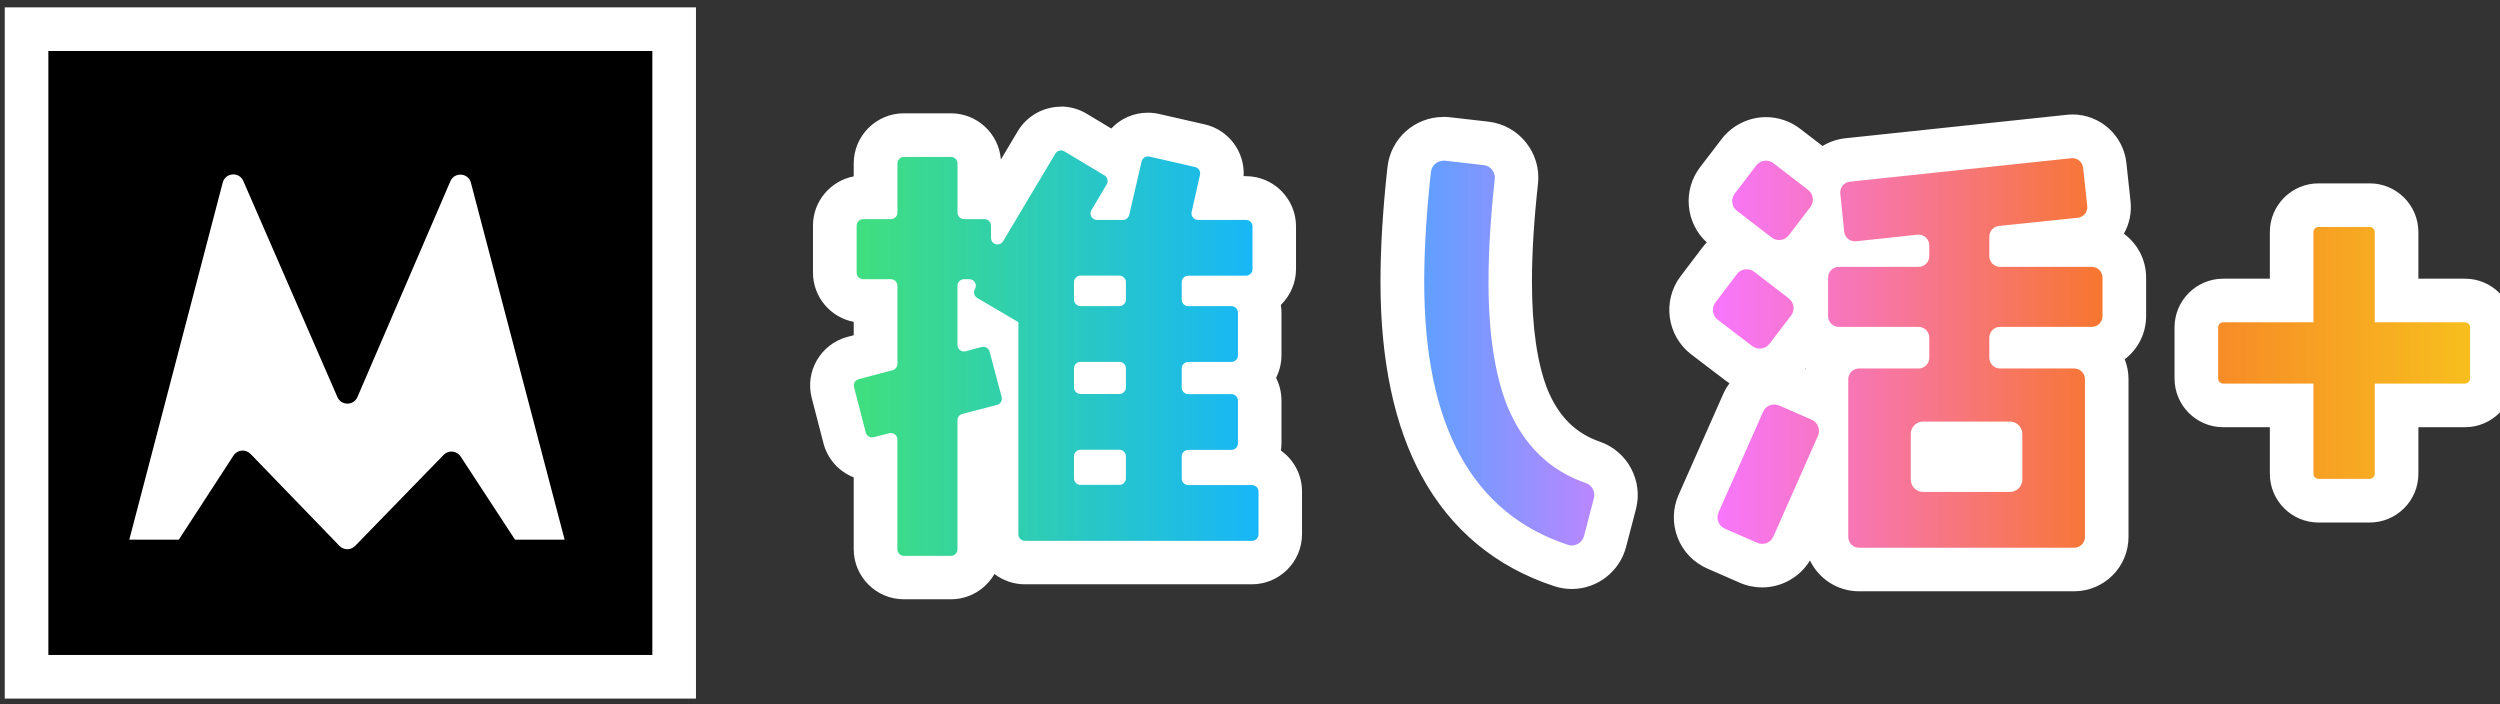
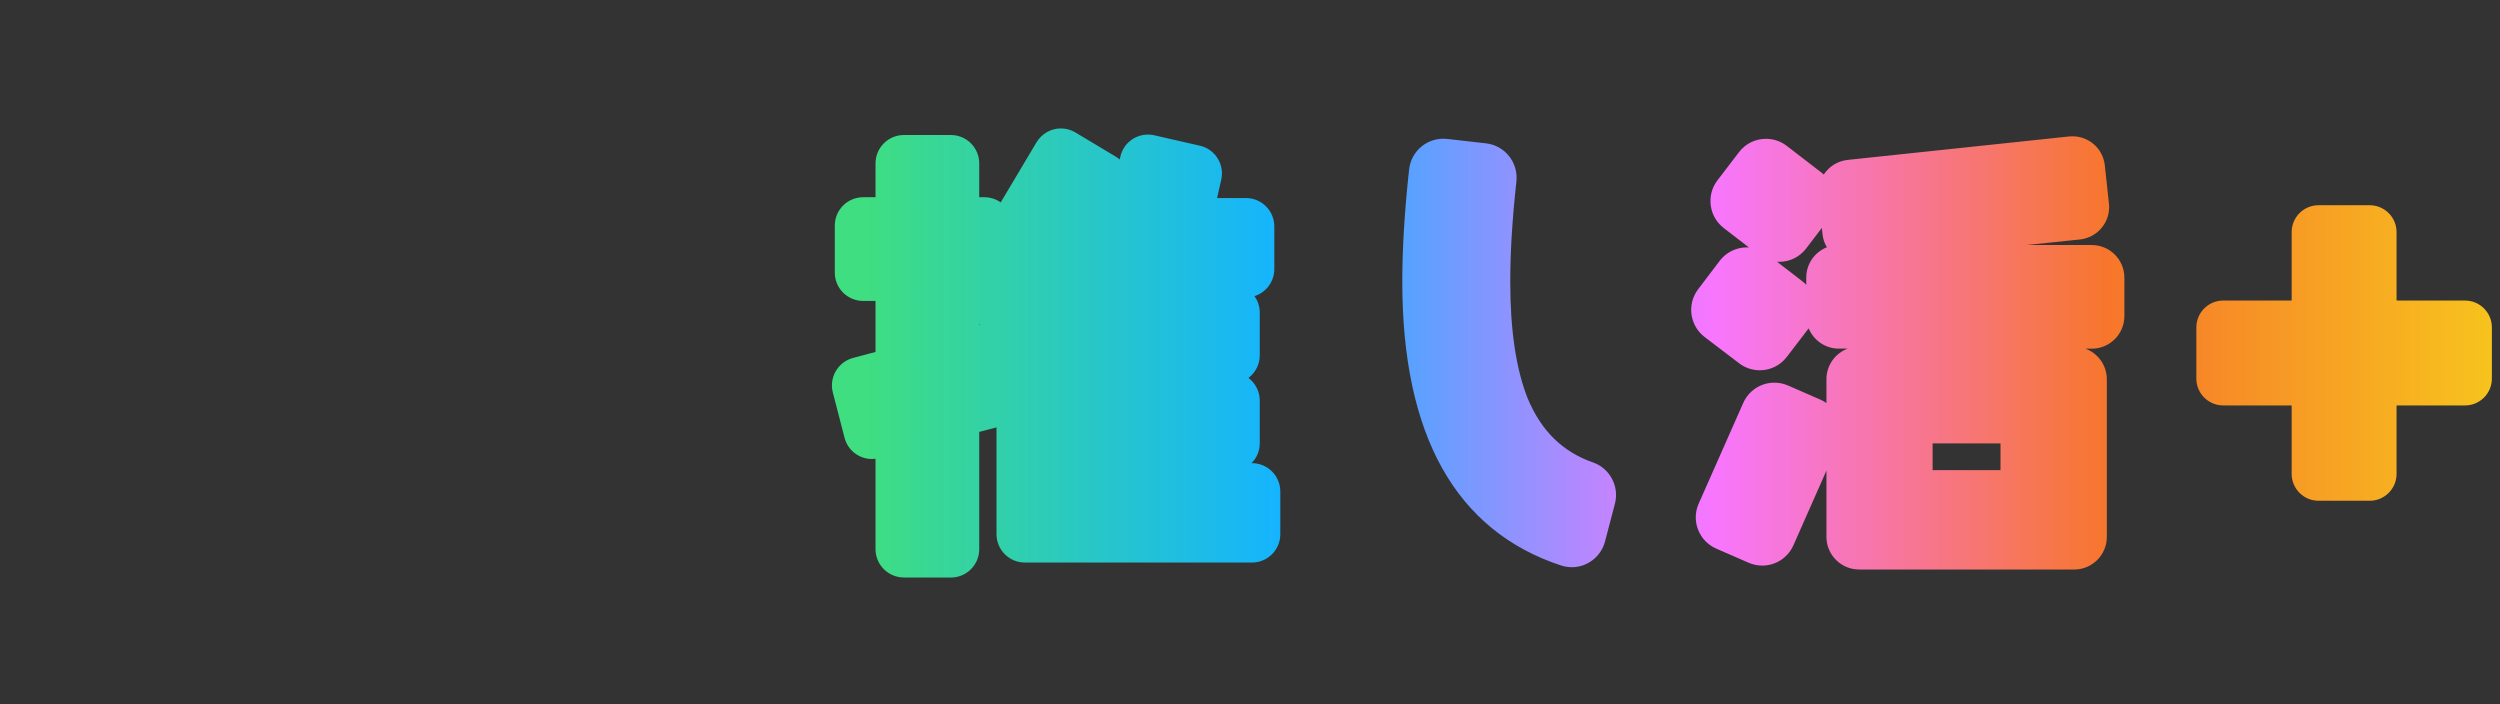
<svg xmlns="http://www.w3.org/2000/svg" id="a" data-name="レイヤー_1" viewBox="0 0 458.5 129.13">
  <rect x="0" y="0" width="458.5" height="129.13" fill="#333333" stroke="none" />
  <defs>
    <style>
      .c {
        stroke: #fff;
        stroke-miterlimit: 10;
        stroke-width: 8px;
      }

      .d {
        fill: #fff;
      }

      .e {
        fill: url(#b);
      }
    </style>
    <linearGradient id="b" data-name="名称未設定グラデーション 23" x1="152.58" y1="64.74" x2="457.01" y2="64.74" gradientUnits="userSpaceOnUse">
      <stop offset=".02" stop-color="#3fde81" />
      <stop offset=".27" stop-color="#15b4ff" />
      <stop offset=".53" stop-color="#f776ff" />
      <stop offset=".77" stop-color="#f7762b" />
      <stop offset="1" stop-color="#f7c31d" />
    </linearGradient>
  </defs>
  <g>
    <path class="e" d="M165.77,105.91c-2.87,0-5.2-2.33-5.2-5.2v-16.57c-.21.03-.43.04-.65.04-2.37,0-4.44-1.6-5.03-3.89l-2.15-8.31c-.71-2.75.94-5.59,3.69-6.33l4.14-1.1v-9.36h-2.27c-2.87,0-5.2-2.33-5.2-5.2v-8.62c0-2.87,2.33-5.2,5.2-5.2h2.27v-6.21c0-2.87,2.33-5.2,5.2-5.2h8.62c2.87,0,5.2,2.33,5.2,5.2v6.21h.94c1.12,0,2.15.35,3,.95l6.57-11.03c.93-1.56,2.64-2.54,4.46-2.54.94,0,1.87.26,2.67.74l7.39,4.43c.26.16.5.33.73.53l.13-.55c.55-2.37,2.63-4.02,5.06-4.02.39,0,.78.04,1.16.13l8.36,1.91c2.79.63,4.54,3.42,3.92,6.21l-.76,3.39h5.29c2.87,0,5.2,2.33,5.2,5.2v7.83c0,2.32-1.53,4.3-3.64,4.96.61.85.97,1.89.97,3.02v7.83c0,1.69-.81,3.2-2.07,4.15,1.25.95,2.07,2.46,2.07,4.15v7.83c0,1.42-.57,2.71-1.5,3.65h.07c2.87,0,5.2,2.33,5.2,5.2v7.83c0,2.87-2.33,5.2-5.2,5.2h-41.65c-2.87,0-5.2-2.33-5.2-5.2v-19.59l-3.17.83v21.51c0,2.87-2.33,5.2-5.2,5.2h-8.62ZM179.58,59.61c.06,0,.13-.02.19-.02l-.19-.11v.14ZM340.94,104.44c-3.29,0-5.97-2.68-5.97-5.97v-12.16l-6.06,13.7c-1,2.26-3.24,3.72-5.71,3.72-.87,0-1.71-.18-2.5-.52l-5.95-2.6c-1.53-.67-2.71-1.9-3.32-3.46-.61-1.56-.57-3.26.11-4.79l8.17-18.46c1-2.26,3.24-3.72,5.71-3.72.87,0,1.71.18,2.5.52l5.95,2.6c.39.17.76.38,1.1.62v-4.38c0-2.56,1.62-4.75,3.89-5.6h-1.62c-2.49,0-4.64-1.54-5.53-3.72-.02.02-4.01,5.24-4.01,5.24-1.19,1.56-3,2.45-4.96,2.45-1.36,0-2.7-.45-3.78-1.28l-6.34-4.83c-2.73-2.08-3.27-6.01-1.19-8.74l3.96-5.22c1.17-1.55,3.04-2.47,4.98-2.47.13,0,.26,0,.38.01l-4.62-3.56c-2.72-2.1-3.24-6.02-1.15-8.75l3.95-5.16c1.19-1.56,3-2.45,4.96-2.45,1.37,0,2.72.46,3.81,1.3l6.35,4.89c.15.11.29.23.43.36.95-1.45,2.52-2.48,4.37-2.68l40.61-4.3c.21-.02.42-.03.63-.03,3.06,0,5.61,2.29,5.93,5.33l.76,7.01c.17,1.59-.29,3.15-1.29,4.39s-2.44,2.02-4.03,2.19l-9.8,1.02h11.98c3.29,0,5.97,2.68,5.97,5.97v7.07c0,3.29-2.68,5.97-5.97,5.97h-1.15c2.27.85,3.9,3.04,3.9,5.6v28.93c0,3.29-2.68,5.97-5.97,5.97h-39.47ZM366.89,86.22v-4.9h-12.45v4.9h12.45ZM330.51,51.55c.28.21.53.45.76.69v-1.34c0-2.52,1.57-4.68,3.78-5.55-.44-.73-.72-1.57-.81-2.47l-.11-1.08-2.88,3.77c-1.19,1.56-3,2.45-4.96,2.45-.13,0-.26,0-.38-.01l4.61,3.55ZM288.26,104.02c-.67,0-1.32-.11-1.96-.31-19.32-6.37-29.12-23.87-29.12-52.02,0-6.13.42-13.06,1.25-20.61.35-3.21,3.05-5.64,6.28-5.64.24,0,.48.01.72.04l7.11.81c3.45.39,5.94,3.52,5.57,6.97-.76,6.92-1.13,12.95-1.13,18.43,0,8.85,1.07,16.02,3.18,21.33,2.48,5.98,6.41,9.85,12,11.79,3.08,1.07,4.85,4.39,4.02,7.56l-1.82,6.93c-.73,2.78-3.24,4.73-6.1,4.73ZM425.22,91.84c-2.72,0-4.93-2.21-4.93-4.93v-12.55h-12.55c-2.72,0-4.93-2.21-4.93-4.93v-9.38c0-2.72,2.21-4.93,4.93-4.93h12.55v-12.55c0-2.72,2.21-4.93,4.93-4.93h9.38c2.72,0,4.93,2.21,4.93,4.93v12.55h12.55c2.72,0,4.93,2.21,4.93,4.93v9.38c0,2.72-2.21,4.93-4.93,4.93h-12.55v12.55c0,2.72-2.21,4.93-4.93,4.93h-9.38Z" />
-     <path class="d" d="M194.56,27.57c.21,0,.42.06.61.17l7.39,4.43c.57.34.75,1.07.41,1.64l-2.8,4.72c-.47.8.1,1.81,1.03,1.81h4.73c.56,0,1.04-.38,1.17-.93l2.27-9.79c.13-.55.62-.93,1.17-.93.09,0,.18,0,.27.03l8.37,1.91c.64.15,1.05.79.9,1.43l-1.53,6.81c-.17.75.4,1.46,1.17,1.46h8.79c.66,0,1.2.54,1.2,1.2v7.83c0,.66-.54,1.2-1.2,1.2h-10.58c-.66,0-1.2.54-1.2,1.2v3.19c0,.66.54,1.2,1.2,1.2h7.91c.66,0,1.2.54,1.2,1.2v7.83c0,.66-.54,1.2-1.2,1.2h-7.91c-.66,0-1.2.54-1.2,1.2v3.5c0,.66.54,1.2,1.2,1.2h7.91c.66,0,1.2.54,1.2,1.2v7.83c0,.66-.54,1.2-1.2,1.2h-7.91c-.66,0-1.2.54-1.2,1.2v4.05c0,.66.54,1.2,1.2,1.2h11.68c.66,0,1.2.54,1.2,1.2v7.83c0,.66-.54,1.2-1.2,1.2h-41.64c-.66,0-1.2-.54-1.2-1.2v-38.91l-7.54-4.43c-.57-.33-.76-1.07-.43-1.64.47-.8-.11-1.8-1.03-1.8h-.97c-.66,0-1.2.54-1.2,1.2v10.85c0,.68.55,1.2,1.19,1.2.1,0,.21-.01.31-.04l2.92-.78c.1-.03.21-.04.31-.04.53,0,1.01.35,1.16.89l2.21,8.3c.17.64-.21,1.3-.85,1.47l-6.36,1.66c-.53.14-.89.61-.89,1.16v23.67c0,.66-.54,1.2-1.2,1.2h-8.62c-.66,0-1.2-.54-1.2-1.2v-20.14c0-.68-.55-1.2-1.19-1.2-.1,0-.2.01-.3.04l-2.85.73c-.1.03-.2.04-.3.04-.53,0-1.02-.36-1.16-.9l-2.15-8.31c-.17-.64.21-1.29.85-1.46l6.22-1.66c.52-.14.89-.61.89-1.16v-14.32c0-.66-.54-1.2-1.2-1.2h-5.08c-.66,0-1.2-.54-1.2-1.2v-8.62c0-.66.54-1.2,1.2-1.2h5.08c.66,0,1.2-.54,1.2-1.2v-9.01c0-.66.54-1.2,1.2-1.2h8.62c.66,0,1.2.54,1.2,1.2v9.01c0,.66.54,1.2,1.2,1.2h3.74c.66,0,1.2.54,1.2,1.2v2.24c0,.74.6,1.2,1.21,1.2.39,0,.77-.18,1.01-.59l9.59-16.08c.22-.38.62-.58,1.03-.58M198.17,56.14h7.12c.66,0,1.2-.54,1.2-1.2v-3.19c0-.66-.54-1.2-1.2-1.2h-7.12c-.66,0-1.2.54-1.2,1.2v3.19c0,.66.54,1.2,1.2,1.2M198.17,72.26h7.12c.66,0,1.2-.54,1.2-1.2v-3.5c0-.66-.54-1.2-1.2-1.2h-7.12c-.66,0-1.2.54-1.2,1.2v3.5c0,.66.54,1.2,1.2,1.2M198.17,88.93h7.12c.66,0,1.2-.54,1.2-1.2v-4.05c0-.66-.54-1.2-1.2-1.2h-7.12c-.66,0-1.2.54-1.2,1.2v4.05c0,.66.54,1.2,1.2,1.2M380.08,29c.99,0,1.85.75,1.96,1.76l.76,7.01c.12,1.09-.67,2.06-1.76,2.17l-14.43,1.5c-1,.1-1.77.95-1.77,1.96v3.57c0,1.09.88,1.97,1.97,1.97h16.82c1.09,0,1.97.88,1.97,1.97v7.07c0,1.09-.88,1.97-1.97,1.97h-16.82c-1.09,0-1.97.88-1.97,1.97v3.69c0,1.09.88,1.97,1.97,1.97h13.6c1.09,0,1.97.88,1.97,1.97v28.93c0,1.09-.88,1.97-1.97,1.97h-39.47c-1.09,0-1.97-.88-1.97-1.97v-28.93c0-1.09.88-1.97,1.97-1.97h10.92c1.09,0,1.97-.88,1.97-1.97v-3.69c0-1.09-.88-1.97-1.97-1.97h-14.62c-1.09,0-1.97-.88-1.97-1.97v-7.07c0-1.09.88-1.97,1.97-1.97h14.62c1.09,0,1.97-.88,1.97-1.97v-1.97c0-1.1-.89-1.97-1.97-1.97-.07,0-.14,0-.21.01l-11.26,1.21c-.07,0-.14.01-.21.01-1,0-1.86-.76-1.96-1.77l-.71-7.01c-.11-1.08.67-2.04,1.75-2.16l40.61-4.3c.07,0,.14-.01.21-.01M352.69,90.22h15.95c1.24,0,2.25-1.01,2.25-2.25v-8.4c0-1.24-1.01-2.25-2.25-2.25h-15.95c-1.24,0-2.25,1.01-2.25,2.25v8.4c0,1.24,1.01,2.25,2.25,2.25M264.72,29.45c.09,0,.18,0,.27.02l7.11.81c1.27.14,2.18,1.29,2.04,2.56-.77,7.01-1.15,13.25-1.15,18.86,0,9.52,1.18,17.07,3.46,22.81,2.94,7.09,7.7,11.77,14.41,14.09,1.13.39,1.76,1.61,1.46,2.77l-1.81,6.93c-.27,1.04-1.21,1.74-2.23,1.74-.23,0-.47-.04-.71-.11-17.56-5.79-26.37-21.84-26.37-48.22,0-5.79.39-12.55,1.23-20.17.13-1.19,1.14-2.07,2.31-2.07M323.89,29.47c.48,0,.96.15,1.37.47l6.35,4.89c.98.76,1.17,2.16.41,3.15l-3.95,5.16c-.44.58-1.11.88-1.79.88-.48,0-.96-.15-1.37-.47l-6.35-4.89c-.98-.76-1.17-2.16-.41-3.15l3.95-5.16c.44-.58,1.11-.88,1.79-.88M434.6,41.63c.51,0,.93.42.93.93v16.55h16.55c.51,0,.93.42.93.93v9.38c0,.51-.42.93-.93.93h-16.55v16.55c0,.51-.42.93-.93.93h-9.38c-.51,0-.93-.42-.93-.93v-16.55h-16.55c-.51,0-.93-.42-.93-.93v-9.38c0-.51.42-.93.93-.93h16.55v-16.55c0-.51.42-.93.93-.93h9.38M320.36,49.38c.48,0,.96.15,1.37.47l6.34,4.88c.98.76,1.17,2.16.41,3.15l-3.96,5.17c-.44.58-1.11.88-1.79.88-.47,0-.95-.15-1.36-.46l-6.34-4.83c-.99-.75-1.18-2.16-.43-3.15l3.96-5.22c.44-.58,1.11-.89,1.79-.89M325.41,74.18c.3,0,.61.06.9.19l5.95,2.6c1.14.5,1.66,1.83,1.15,2.97l-8.17,18.46c-.37.84-1.19,1.34-2.06,1.34-.3,0-.61-.06-.9-.19l-5.95-2.6c-1.14-.5-1.66-1.83-1.15-2.97l8.17-18.46c.37-.84,1.19-1.34,2.06-1.34M194.56,19.57c-3.22,0-6.25,1.72-7.9,4.49l-3.1,5.2c-.37-4.74-4.34-8.48-9.17-8.48h-8.62c-5.07,0-9.2,4.13-9.2,9.2v2.37c-4.25.81-7.47,4.55-7.47,9.03v8.62c0,4.48,3.22,8.22,7.47,9.03v2.45l-1.17.31c-4.87,1.3-7.8,6.32-6.53,11.19l2.15,8.31c.76,2.92,2.86,5.2,5.55,6.26v13.16c0,5.07,4.13,9.2,9.2,9.2h8.62c3.41,0,6.4-1.87,7.99-4.64,1.55,1.18,3.48,1.89,5.57,1.89h41.64c5.07,0,9.2-4.13,9.2-9.2v-7.83c0-3.09-1.53-5.83-3.87-7.5.06-.44.1-.89.1-1.35v-7.83c0-1.49-.36-2.9-.99-4.15.63-1.25.99-2.66.99-4.15v-7.83c0-.47-.04-.94-.11-1.4,1.71-1.67,2.78-4,2.78-6.58v-7.83c0-5.07-4.13-9.2-9.2-9.2h-.41c.26-4.4-2.7-8.49-7.14-9.5l-8.37-1.91c-.67-.15-1.36-.23-2.04-.23-2.63,0-5.03,1.09-6.72,2.9l-4.53-2.72c-1.43-.86-3.06-1.31-4.73-1.31h0ZM380.08,21c-.35,0-.71.02-1.06.06l-40.6,4.3c-1.52.16-2.93.66-4.16,1.42l-4.12-3.17c-1.78-1.37-4-2.13-6.25-2.13-3.17,0-6.21,1.5-8.14,4.02l-3.95,5.16c-3.25,4.25-2.65,10.26,1.23,13.8-.3.3-.58.63-.84.97l-3.96,5.22c-3.41,4.49-2.53,10.93,1.95,14.35l6.34,4.83c.22.17.44.32.67.47-.45.61-.85,1.27-1.16,1.98l-8.17,18.46c-1.11,2.51-1.17,5.3-.18,7.86.99,2.56,2.93,4.57,5.44,5.67l5.95,2.6c1.3.57,2.69.86,4.11.86,3.61,0,6.93-1.9,8.77-4.94,1.61,3.34,5.03,5.65,8.98,5.65h39.47c5.5,0,9.97-4.47,9.97-9.97v-28.93c0-1.29-.25-2.52-.69-3.65,2.38-1.82,3.92-4.69,3.92-7.92v-7.07c0-3.29-1.61-6.22-4.08-8.04,1.02-1.8,1.45-3.86,1.22-5.96l-.76-7.01c-.55-5.07-4.81-8.9-9.91-8.9h0ZM331.03,67.7l.14-.19c-.02.08-.03.15-.05.23l-.1-.04h0ZM264.72,21.45c-5.27,0-9.68,3.95-10.26,9.2-.85,7.69-1.28,14.77-1.28,21.04,0,14.48,2.55,26.48,7.58,35.67,5.38,9.83,13.55,16.61,24.28,20.14,1.04.34,2.12.52,3.21.52,4.68,0,8.78-3.17,9.97-7.71l1.81-6.93c1.36-5.18-1.53-10.61-6.58-12.36-4.5-1.56-7.55-4.59-9.62-9.54-1.91-4.83-2.87-11.49-2.87-19.8,0-5.33.36-11.21,1.11-17.99.62-5.63-3.46-10.73-9.09-11.38l-7.11-.81c-.39-.04-.78-.07-1.17-.07h0ZM434.6,33.63h-9.38c-4.93,0-8.93,4.01-8.93,8.93v8.55h-8.55c-4.93,0-8.93,4.01-8.93,8.93v9.38c0,4.93,4.01,8.93,8.93,8.93h8.55v8.55c0,4.93,4.01,8.93,8.93,8.93h9.38c4.93,0,8.93-4.01,8.93-8.93v-8.55h8.55c4.93,0,8.93-4.01,8.93-8.93v-9.38c0-4.93-4.01-8.93-8.93-8.93h-8.55v-8.55c0-4.93-4.01-8.93-8.93-8.93h0Z" />
  </g>
-   <rect class="c" x="4.87" y="5.35" width="118.77" height="118.77" />
-   <path class="d" d="M86.36,33.5l17.19,65.47h-9.1l-9.97-15.25c-.7-1.07-2.21-1.22-3.11-.3l-16.24,16.7c-.79.81-2.09.81-2.87,0l-16.32-16.88c-.89-.92-2.41-.78-3.11.3l-10.04,15.44h-9.08l17.14-65.5c.48-1.84,3.01-2.03,3.77-.29l17.26,39.63c.7,1.61,2.98,1.6,3.67,0l17.05-39.58c.75-1.75,3.29-1.56,3.77.28Z" />
</svg>